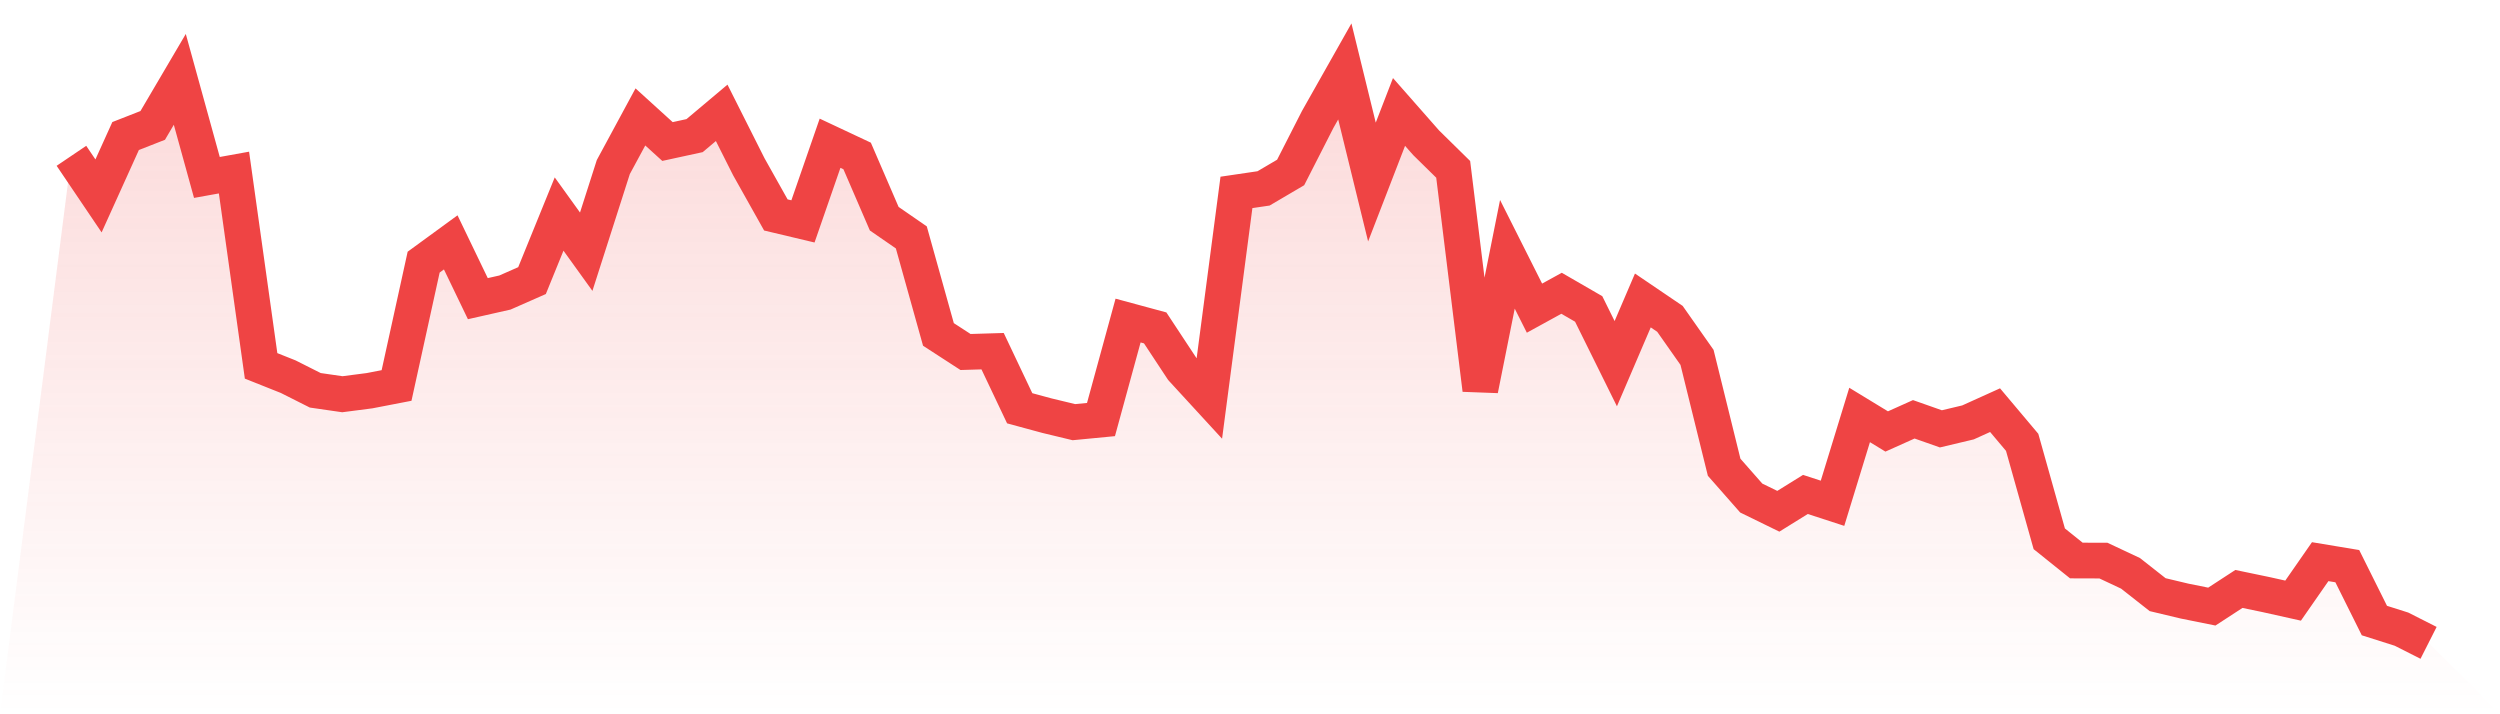
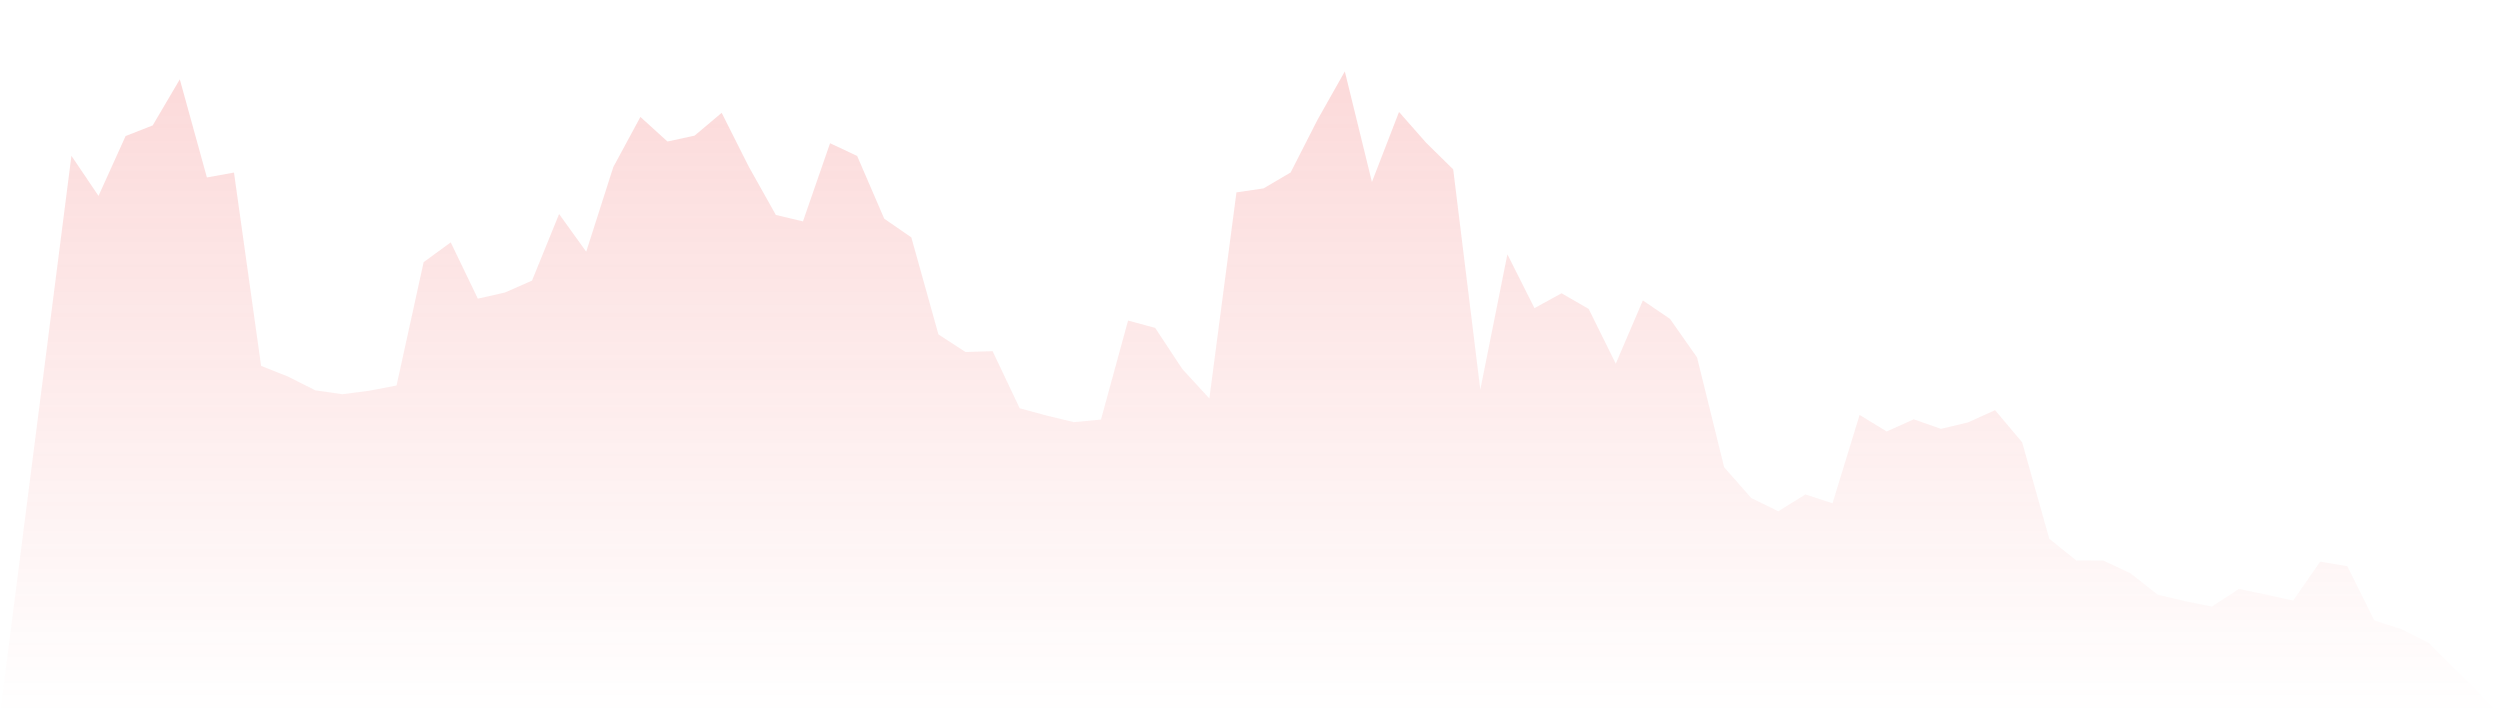
<svg xmlns="http://www.w3.org/2000/svg" viewBox="0 0 140 40">
  <defs>
    <linearGradient id="gradient" x1="0" x2="0" y1="0" y2="1">
      <stop offset="0%" stop-color="#ef4444" stop-opacity="0.2" />
      <stop offset="100%" stop-color="#ef4444" stop-opacity="0" />
    </linearGradient>
  </defs>
  <path d="M4,8.725 L4,8.725 L5.517,10.971 L7.034,7.618 L8.552,7.023 L10.069,4.444 L11.586,9.937 L13.103,9.663 L14.621,20.489 L16.138,21.093 L17.655,21.857 L19.172,22.077 L20.69,21.88 L22.207,21.587 L23.724,14.68 L25.241,13.573 L26.759,16.725 L28.276,16.382 L29.793,15.714 L31.31,11.986 L32.828,14.095 L34.345,9.356 L35.862,6.548 L37.379,7.925 L38.897,7.595 L40.414,6.319 L41.931,9.333 L43.448,12.037 L44.966,12.398 L46.483,8.021 L48,8.734 L49.517,12.247 L51.034,13.294 L52.552,18.728 L54.069,19.712 L55.586,19.666 L57.103,22.863 L58.621,23.275 L60.138,23.641 L61.655,23.495 L63.172,17.951 L64.69,18.362 L66.207,20.663 L67.724,22.314 L69.241,10.774 L70.759,10.55 L72.276,9.658 L73.793,6.685 L75.31,4 L76.828,10.193 L78.345,6.269 L79.862,7.993 L81.379,9.484 L82.897,21.82 L84.414,14.241 L85.931,17.256 L87.448,16.423 L88.966,17.301 L90.483,20.366 L92,16.826 L93.517,17.855 L95.034,20.014 L96.552,26.166 L98.069,27.89 L99.586,28.631 L101.103,27.689 L102.621,28.183 L104.138,23.238 L105.655,24.162 L107.172,23.481 L108.69,24.016 L110.207,23.655 L111.724,22.969 L113.241,24.771 L114.759,30.173 L116.276,31.389 L117.793,31.394 L119.31,32.107 L120.828,33.301 L122.345,33.663 L123.862,33.969 L125.379,32.981 L126.897,33.297 L128.414,33.635 L129.931,31.453 L131.448,31.705 L132.966,34.751 L134.483,35.232 L136,36 L140,40 L0,40 z" fill="url(#gradient)" />
-   <path d="M4,8.725 L4,8.725 L5.517,10.971 L7.034,7.618 L8.552,7.023 L10.069,4.444 L11.586,9.937 L13.103,9.663 L14.621,20.489 L16.138,21.093 L17.655,21.857 L19.172,22.077 L20.69,21.88 L22.207,21.587 L23.724,14.68 L25.241,13.573 L26.759,16.725 L28.276,16.382 L29.793,15.714 L31.31,11.986 L32.828,14.095 L34.345,9.356 L35.862,6.548 L37.379,7.925 L38.897,7.595 L40.414,6.319 L41.931,9.333 L43.448,12.037 L44.966,12.398 L46.483,8.021 L48,8.734 L49.517,12.247 L51.034,13.294 L52.552,18.728 L54.069,19.712 L55.586,19.666 L57.103,22.863 L58.621,23.275 L60.138,23.641 L61.655,23.495 L63.172,17.951 L64.69,18.362 L66.207,20.663 L67.724,22.314 L69.241,10.774 L70.759,10.55 L72.276,9.658 L73.793,6.685 L75.31,4 L76.828,10.193 L78.345,6.269 L79.862,7.993 L81.379,9.484 L82.897,21.82 L84.414,14.241 L85.931,17.256 L87.448,16.423 L88.966,17.301 L90.483,20.366 L92,16.826 L93.517,17.855 L95.034,20.014 L96.552,26.166 L98.069,27.89 L99.586,28.631 L101.103,27.689 L102.621,28.183 L104.138,23.238 L105.655,24.162 L107.172,23.481 L108.69,24.016 L110.207,23.655 L111.724,22.969 L113.241,24.771 L114.759,30.173 L116.276,31.389 L117.793,31.394 L119.31,32.107 L120.828,33.301 L122.345,33.663 L123.862,33.969 L125.379,32.981 L126.897,33.297 L128.414,33.635 L129.931,31.453 L131.448,31.705 L132.966,34.751 L134.483,35.232 L136,36" fill="none" stroke="#ef4444" stroke-width="2" />
</svg>